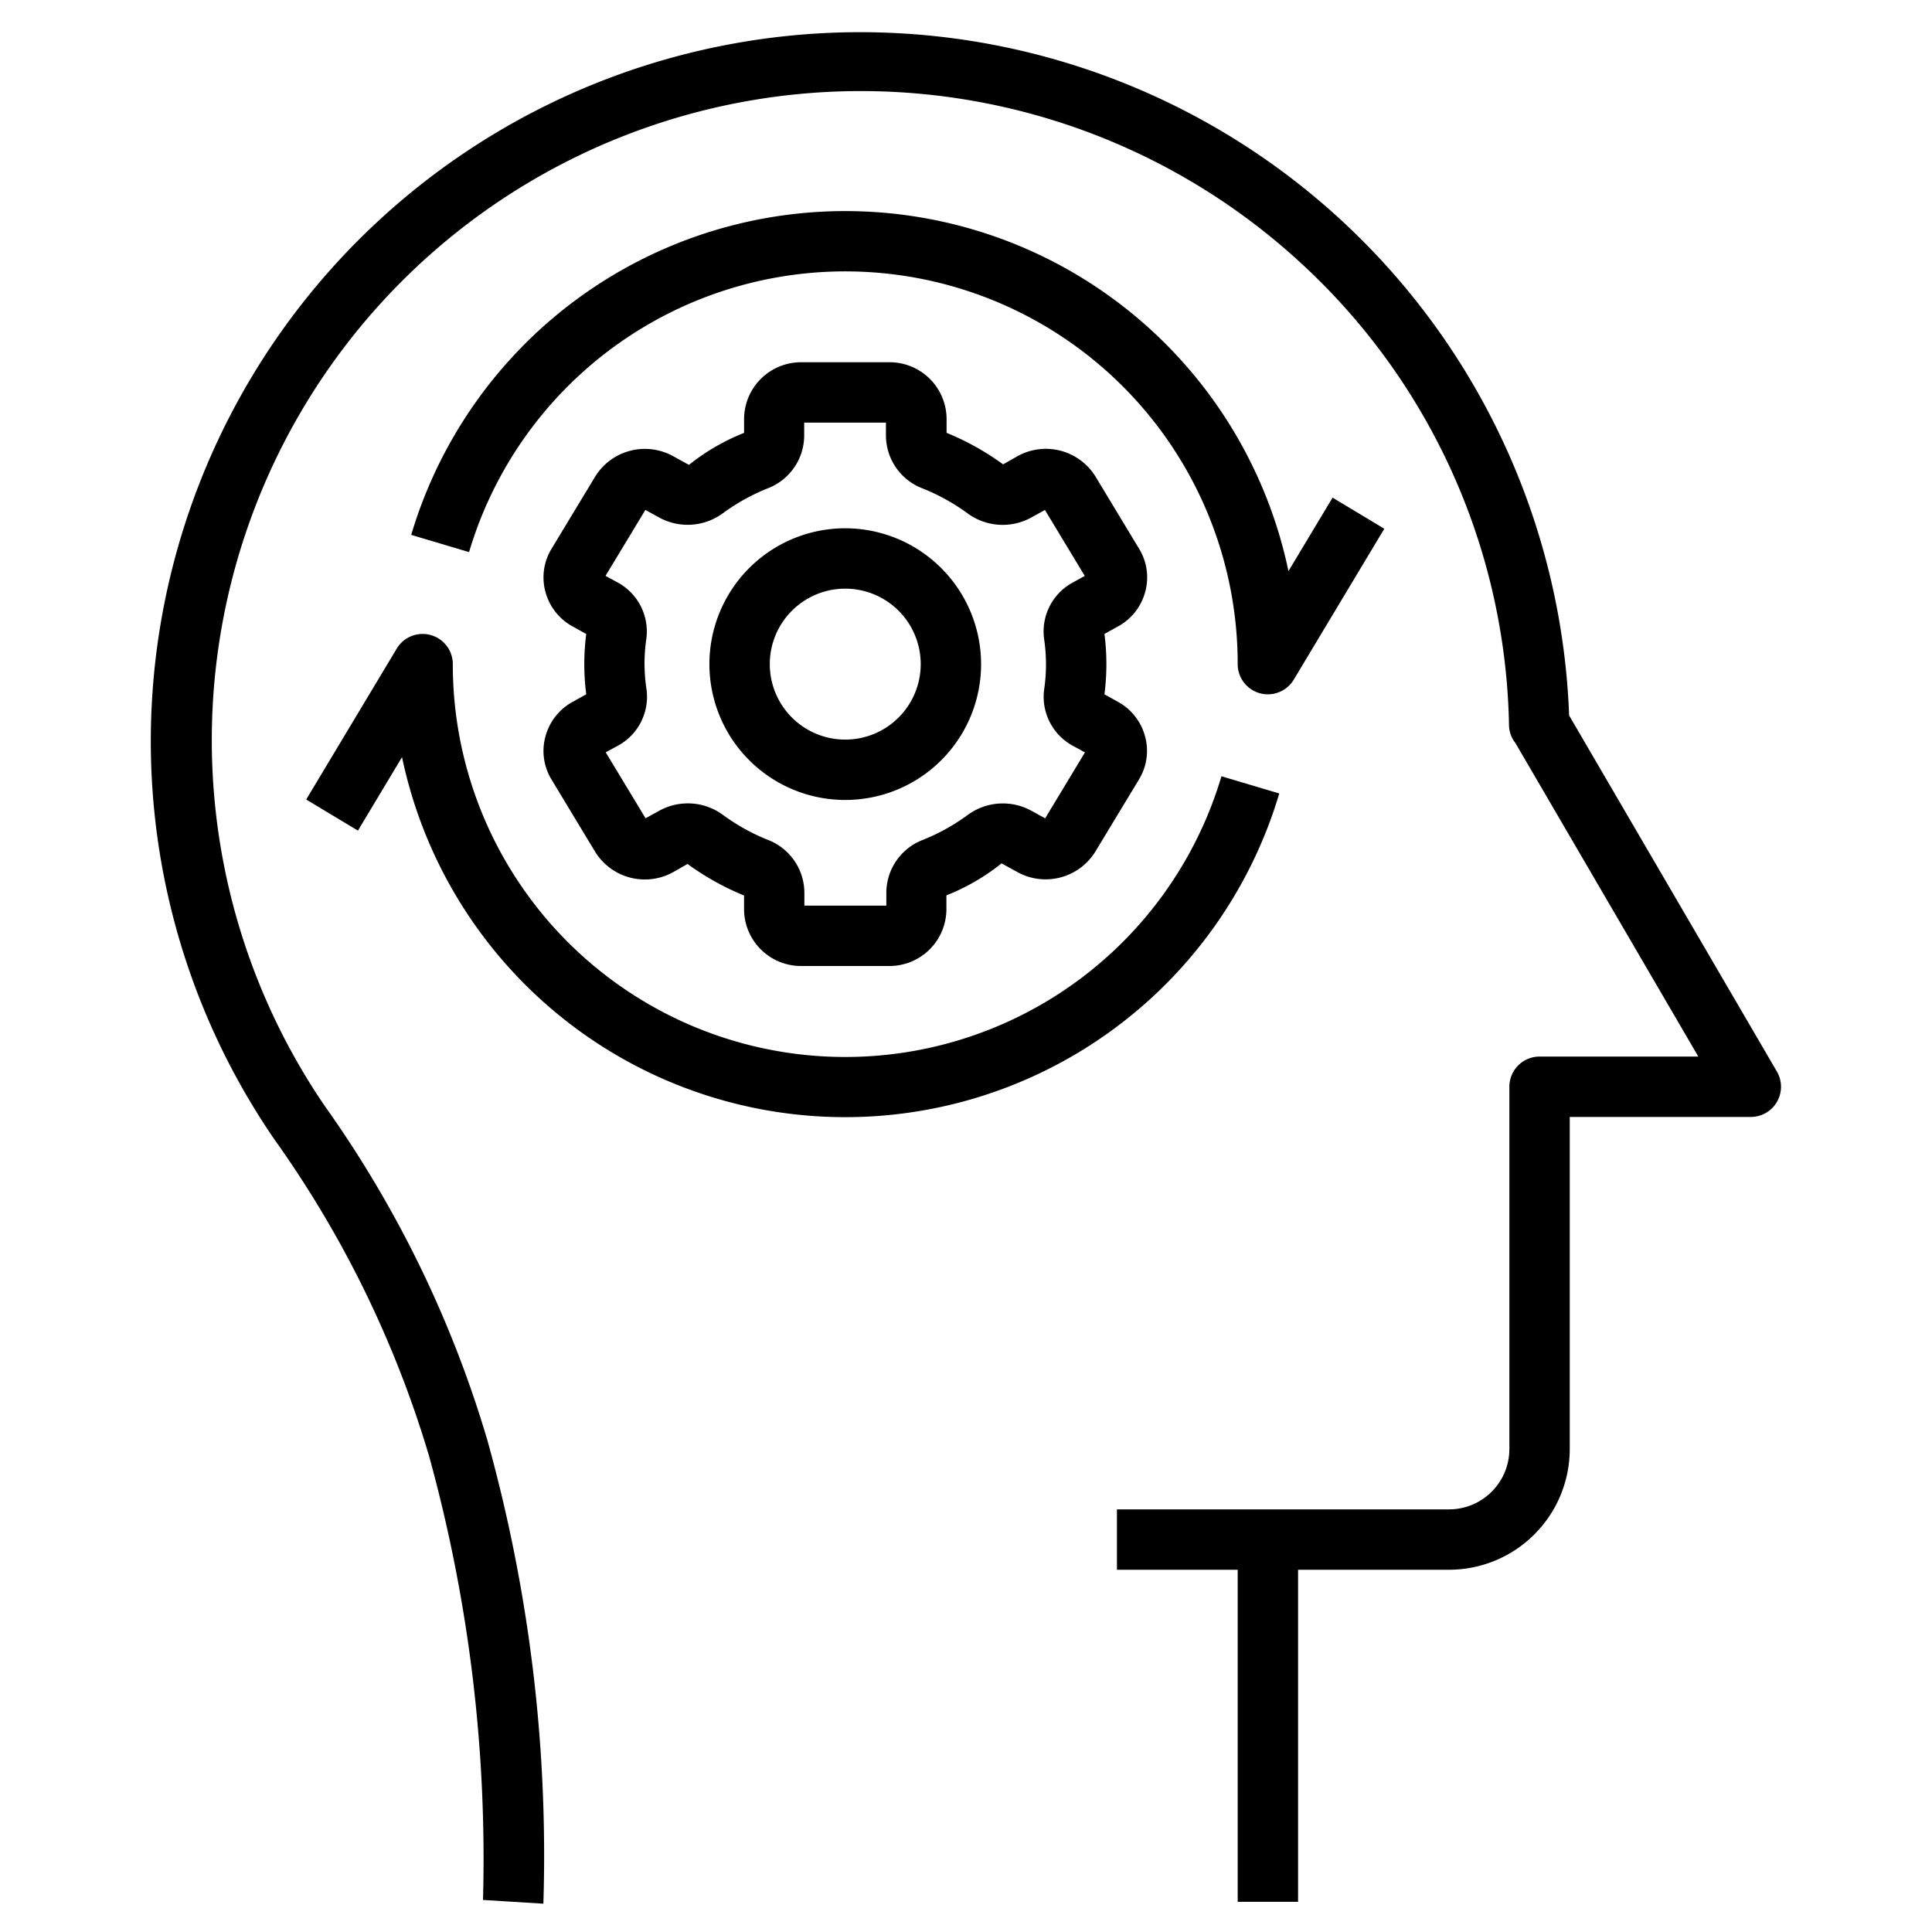
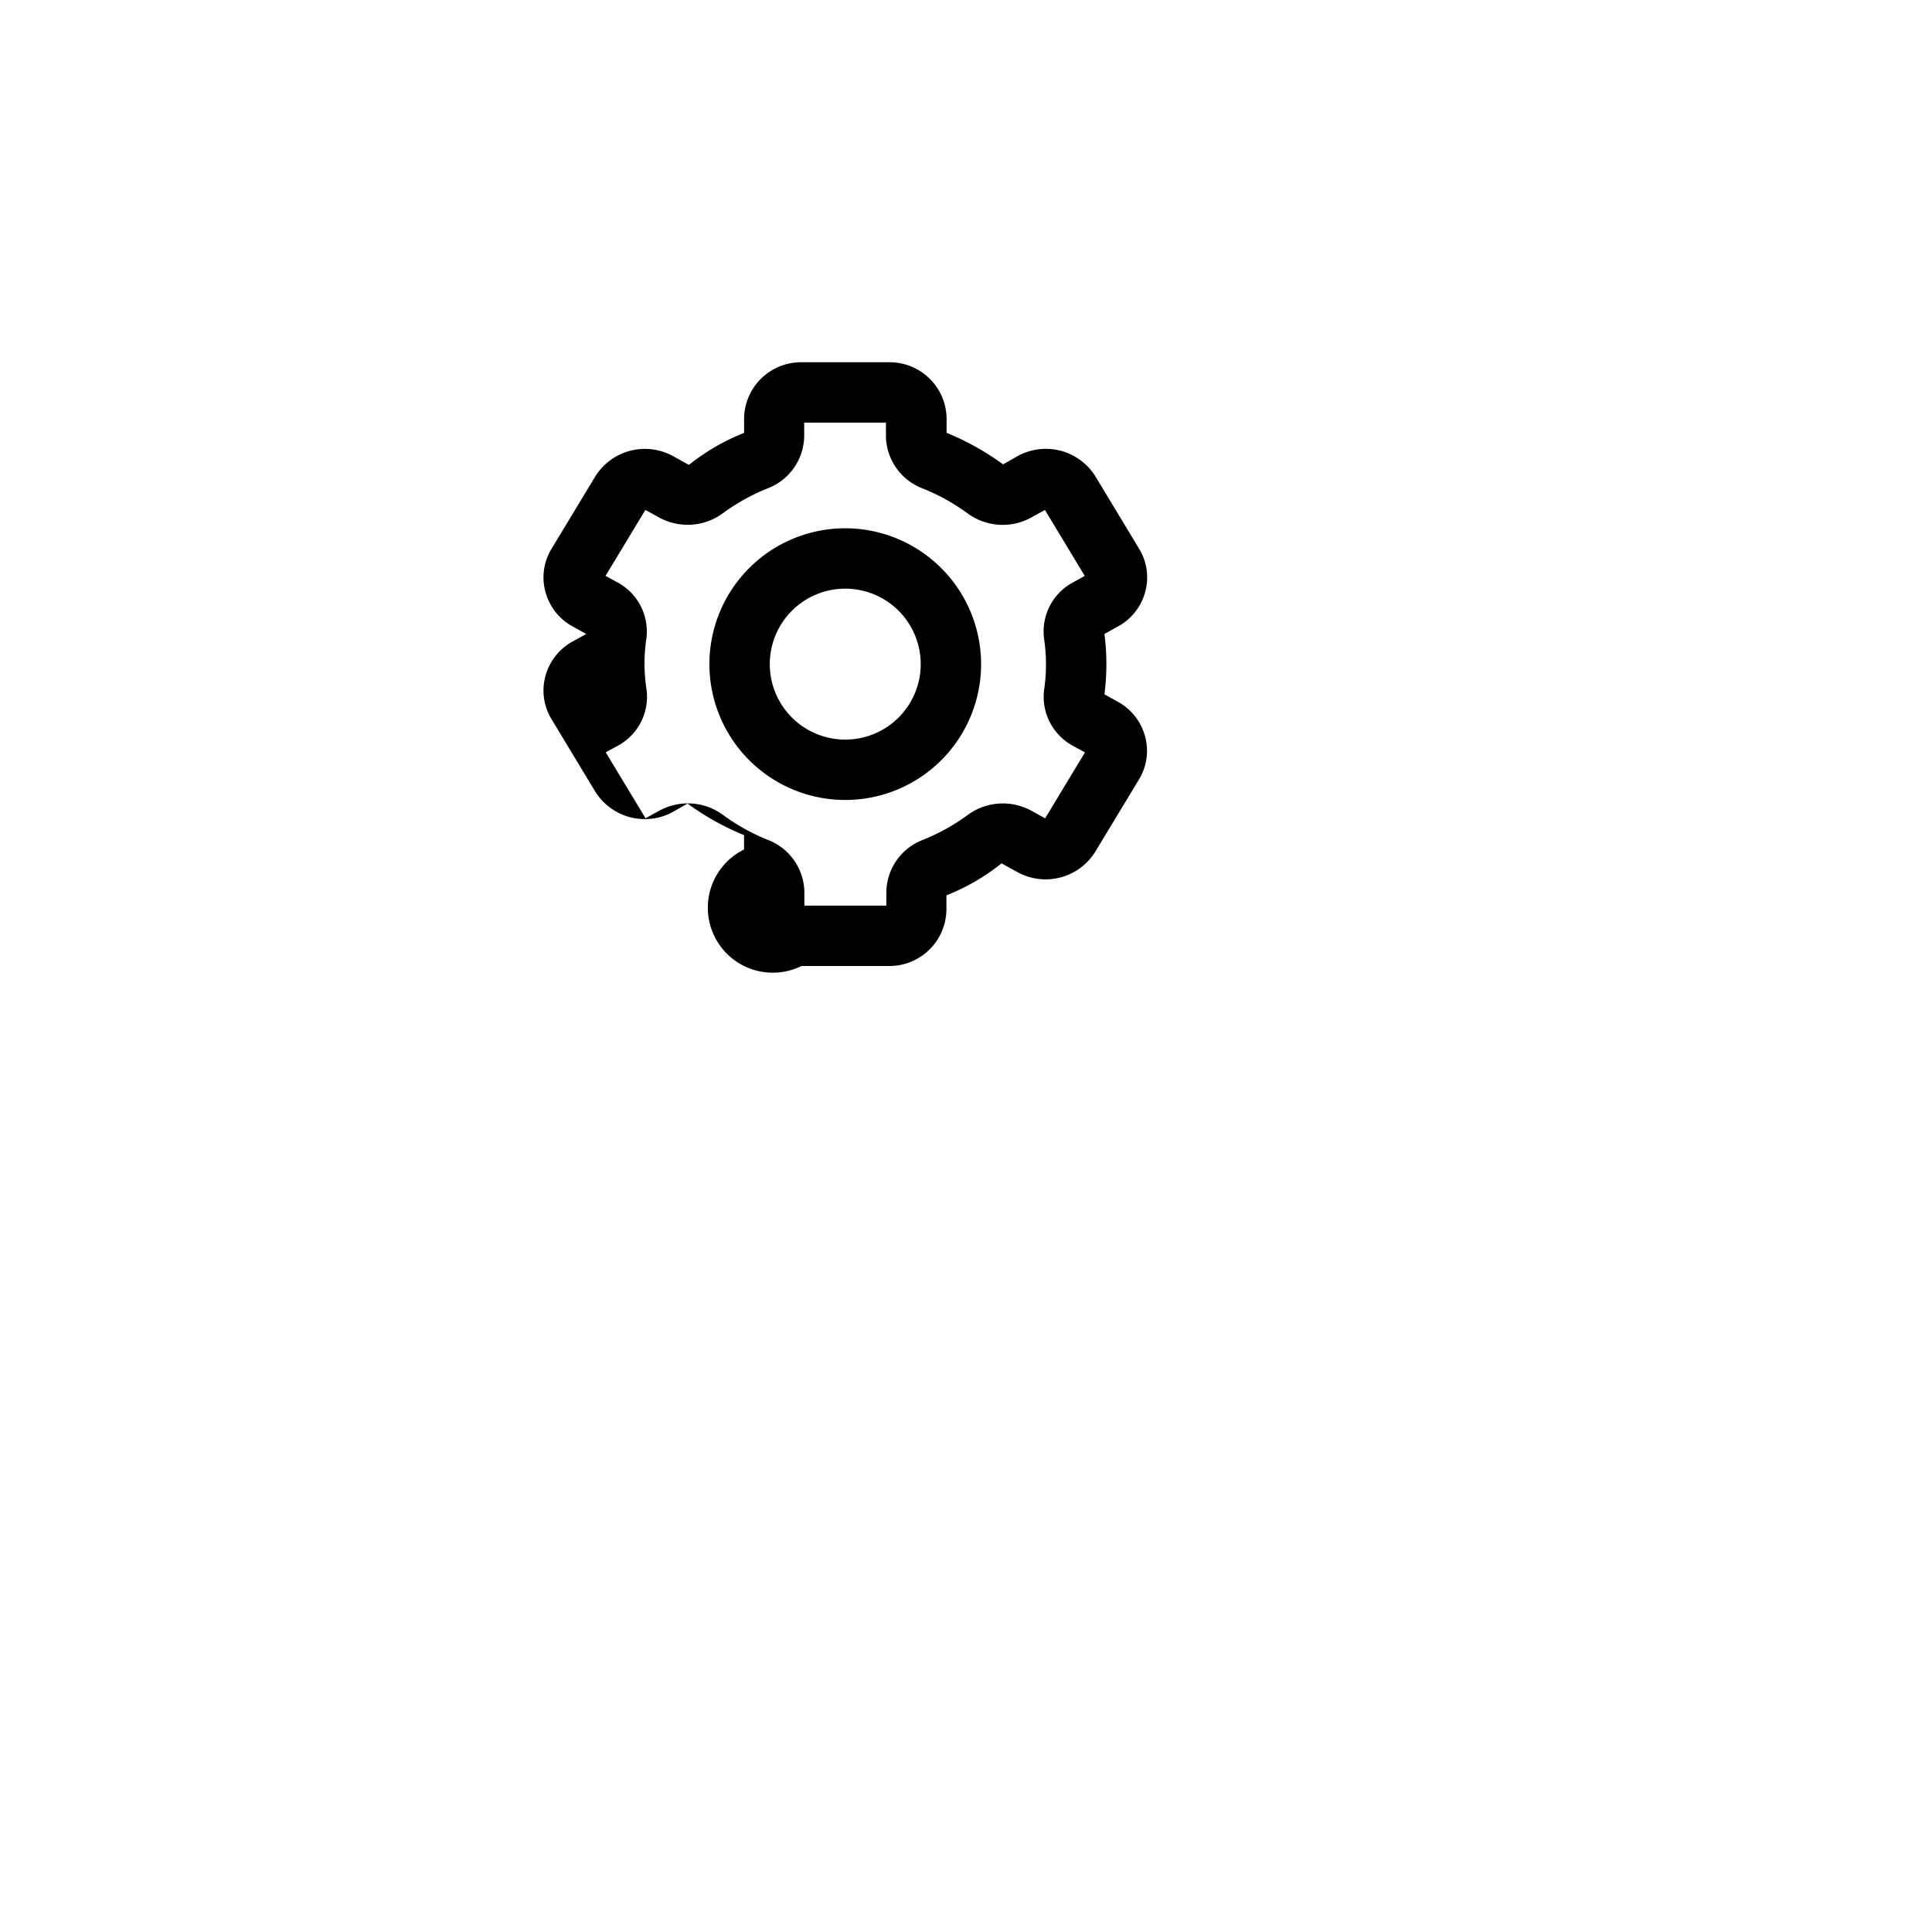
<svg xmlns="http://www.w3.org/2000/svg" data-name="Layer 1" viewBox="0 0 64 64" width="512" height="512">
-   <path d="M9.09 37.744a35.41 35.41 0 0 1 5.124 10.491A50.167 50.167 0 0 1 16 62.938l2 .124A51.235 51.235 0 0 0 16.142 47.7a37.33 37.33 0 0 0-5.4-11.086A21.5 21.5 0 0 1 43 8.628a21.313 21.313 0 0 1 6.988 15.4.985.985 0 0 0 .214.589L56.259 35H51a1 1 0 0 0-1 1v12a2 2 0 0 1-2 2H37v2h4v11h2V52h5a4 4 0 0 0 4-4V37h6a1 1 0 0 0 .864-1.5l-6.885-11.8a23.5 23.5 0 0 0-46.927-.77A23.3 23.3 0 0 0 9.09 37.744Z" />
-   <path d="M37.937 19.606a1.816 1.816 0 0 0-.2-1.423l-1.449-2.4a1.934 1.934 0 0 0-2.574-.676l-.485.276a8.864 8.864 0 0 0-1.872-1.045v-.475A1.887 1.887 0 0 0 29.449 12h-2.9a1.887 1.887 0 0 0-1.9 1.864v.476a7.1 7.1 0 0 0-1.827 1.06l-.53-.292a1.936 1.936 0 0 0-2.573.675l-1.451 2.4a1.821 1.821 0 0 0-.2 1.422 1.855 1.855 0 0 0 .907 1.15l.445.246a7.813 7.813 0 0 0 0 2l-.445.246a1.855 1.855 0 0 0-.907 1.15 1.82 1.82 0 0 0 .2 1.423l1.449 2.4a1.936 1.936 0 0 0 2.574.676l.485-.276a8.864 8.864 0 0 0 1.872 1.045v.475A1.887 1.887 0 0 0 26.551 32h2.9a1.887 1.887 0 0 0 1.9-1.864v-.476a7.1 7.1 0 0 0 1.827-1.06l.53.292a1.936 1.936 0 0 0 2.573-.675l1.451-2.4a1.817 1.817 0 0 0 .2-1.422 1.85 1.85 0 0 0-.906-1.15l-.44-.245a7.813 7.813 0 0 0 0-2l.445-.246a1.85 1.85 0 0 0 .906-1.148ZM34.65 22a5.818 5.818 0 0 1-.062.847 1.846 1.846 0 0 0 .953 1.859l.4.218-1.319 2.184-.471-.259a1.965 1.965 0 0 0-2.1.152 6.715 6.715 0 0 1-1.472.818 1.882 1.882 0 0 0-1.218 1.738V30h-2.715v-.443a1.883 1.883 0 0 0-1.217-1.738A6.737 6.737 0 0 1 23.956 27a1.963 1.963 0 0 0-2.1-.153l-.471.259-1.32-2.184.4-.218a1.843 1.843 0 0 0 .953-1.86A5.934 5.934 0 0 1 21.35 22a5.818 5.818 0 0 1 .062-.847 1.846 1.846 0 0 0-.953-1.859l-.4-.218 1.32-2.184.471.259a1.967 1.967 0 0 0 2.1-.152 6.715 6.715 0 0 1 1.472-.818 1.882 1.882 0 0 0 1.218-1.738V14h2.708v.443a1.883 1.883 0 0 0 1.217 1.738 6.737 6.737 0 0 1 1.479.819 1.963 1.963 0 0 0 2.1.153l.471-.259 1.319 2.184-.395.218a1.843 1.843 0 0 0-.953 1.86 5.934 5.934 0 0 1 .064.844Z" />
+   <path d="M37.937 19.606a1.816 1.816 0 0 0-.2-1.423l-1.449-2.4a1.934 1.934 0 0 0-2.574-.676l-.485.276a8.864 8.864 0 0 0-1.872-1.045v-.475A1.887 1.887 0 0 0 29.449 12h-2.9a1.887 1.887 0 0 0-1.9 1.864v.476a7.1 7.1 0 0 0-1.827 1.06l-.53-.292a1.936 1.936 0 0 0-2.573.675l-1.451 2.4a1.821 1.821 0 0 0-.2 1.422 1.855 1.855 0 0 0 .907 1.15l.445.246l-.445.246a1.855 1.855 0 0 0-.907 1.15 1.82 1.82 0 0 0 .2 1.423l1.449 2.4a1.936 1.936 0 0 0 2.574.676l.485-.276a8.864 8.864 0 0 0 1.872 1.045v.475A1.887 1.887 0 0 0 26.551 32h2.9a1.887 1.887 0 0 0 1.9-1.864v-.476a7.1 7.1 0 0 0 1.827-1.06l.53.292a1.936 1.936 0 0 0 2.573-.675l1.451-2.4a1.817 1.817 0 0 0 .2-1.422 1.85 1.85 0 0 0-.906-1.15l-.44-.245a7.813 7.813 0 0 0 0-2l.445-.246a1.85 1.85 0 0 0 .906-1.148ZM34.65 22a5.818 5.818 0 0 1-.062.847 1.846 1.846 0 0 0 .953 1.859l.4.218-1.319 2.184-.471-.259a1.965 1.965 0 0 0-2.1.152 6.715 6.715 0 0 1-1.472.818 1.882 1.882 0 0 0-1.218 1.738V30h-2.715v-.443a1.883 1.883 0 0 0-1.217-1.738A6.737 6.737 0 0 1 23.956 27a1.963 1.963 0 0 0-2.1-.153l-.471.259-1.32-2.184.4-.218a1.843 1.843 0 0 0 .953-1.86A5.934 5.934 0 0 1 21.35 22a5.818 5.818 0 0 1 .062-.847 1.846 1.846 0 0 0-.953-1.859l-.4-.218 1.32-2.184.471.259a1.967 1.967 0 0 0 2.1-.152 6.715 6.715 0 0 1 1.472-.818 1.882 1.882 0 0 0 1.218-1.738V14h2.708v.443a1.883 1.883 0 0 0 1.217 1.738 6.737 6.737 0 0 1 1.479.819 1.963 1.963 0 0 0 2.1.153l.471-.259 1.319 2.184-.395.218a1.843 1.843 0 0 0-.953 1.86 5.934 5.934 0 0 1 .064.844Z" />
  <path d="M28 17.5a4.5 4.5 0 1 0 4.5 4.5 4.505 4.505 0 0 0-4.5-4.5Zm0 7a2.5 2.5 0 1 1 2.5-2.5 2.5 2.5 0 0 1-2.5 2.5Z" />
-   <path d="M41.733 22.964A1.016 1.016 0 0 0 42 23a1 1 0 0 0 .857-.485l3-5-1.714-1.03-1.461 2.434a15 15 0 0 0-29.06-1.2l1.916.57A13 13 0 0 1 41 22a1 1 0 0 0 .733.964ZM42.378 26.285l-1.916-.57A13 13 0 0 1 15 22a1 1 0 0 0-1.857-.515l-3 5 1.714 1.03 1.461-2.434a15 15 0 0 0 29.06 1.2Z" />
</svg>